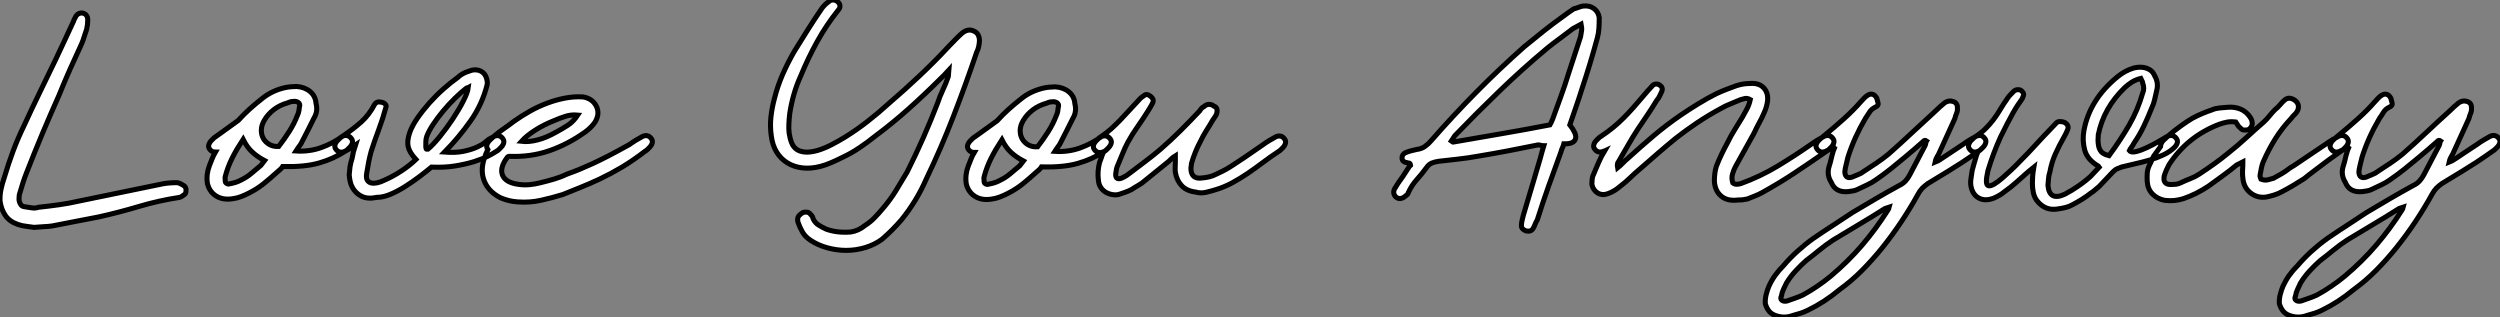
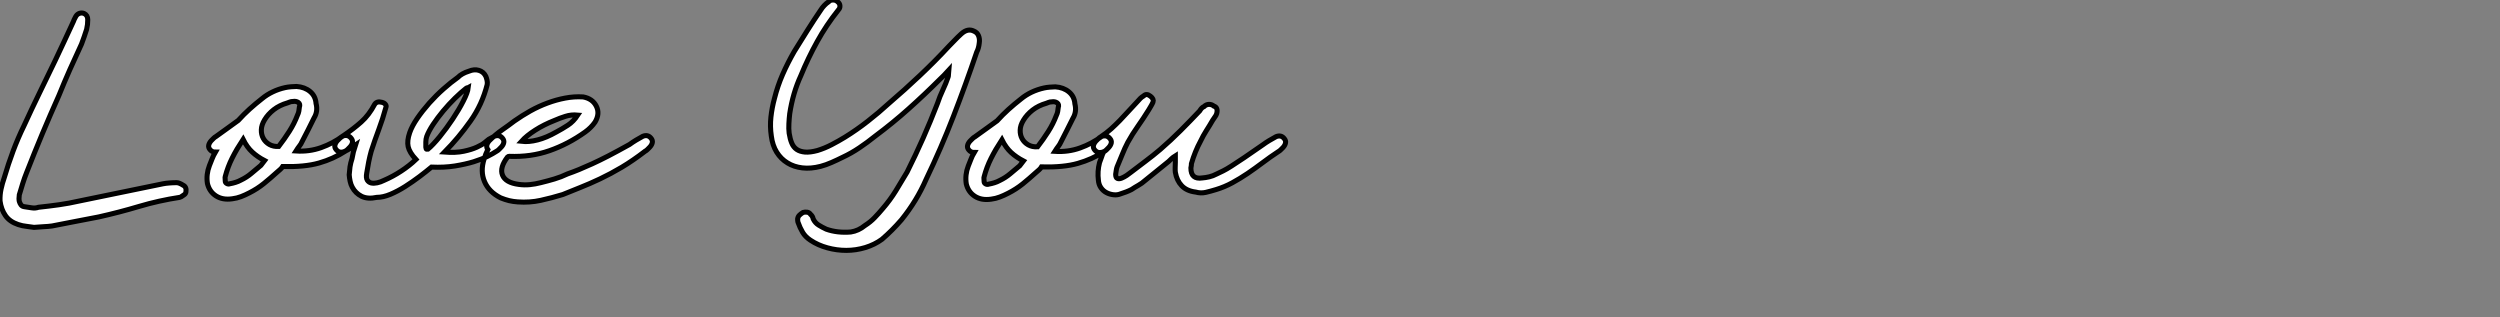
<svg xmlns="http://www.w3.org/2000/svg" viewBox="-1.781 -0.279 494.842 62.761">
  <rect x="-1.781" y="-0.279" width="494.842" height="62.761" fill="#808080" stroke="none" />
-   <path d="M5.99 1.29L5.99 1.29Q5.38 1.18 4.54 1.09Q3.70 1.01 2.86 0.73L2.86 0.73Q1.18 0.17 0.34-1.04Q-0.50-2.24-0.73-3.92L-0.73-3.92Q-0.78-5.15-0.53-6.30Q-0.28-7.45 0.11-8.57L0.11-8.57Q0.90-11.26 1.85-13.80Q2.80-16.35 4.03-18.87L4.03-18.87Q5.49-22.06 7.06-25.28Q8.62-28.50 10.19-31.75L10.19-31.75Q11.14-33.71 12.01-35.62Q12.88-37.52 13.83-39.54L13.83-39.54Q13.89-39.76 14.03-40.01Q14.17-40.26 14.28-40.49L14.28-40.49Q14.56-40.94 15.01-41.08Q15.46-41.22 15.90-41.05L15.90-41.05Q16.63-40.71 16.63-39.82L16.63-39.82Q16.63-39.37 16.58-38.86Q16.52-38.36 16.41-37.91L16.41-37.91Q16.13-37.13 15.93-36.46Q15.74-35.78 15.40-35L15.40-35Q14.22-32.48 13.10-29.96Q11.98-27.44 10.92-24.81L10.92-24.81Q9.24-21.06 7.64-17.25Q6.05-13.44 4.54-9.58L4.54-9.58Q4.09-8.46 3.75-7.36Q3.42-6.27 3.08-5.15L3.08-5.15Q2.97-4.37 3.08-3.86L3.08-3.86Q3.19-3.47 3.42-3.16Q3.64-2.86 4.09-2.80L4.09-2.80Q4.87-2.69 5.54-2.58Q6.22-2.46 6.89-2.69L6.89-2.69Q8.96-2.91 10.95-3.19Q12.94-3.47 14.90-3.92L14.90-3.92Q19.10-4.76 23.21-5.63Q27.33-6.50 31.53-7.34L31.53-7.34Q32.09-7.45 32.79-7.50Q33.49-7.56 34.22-7.56L34.22-7.56Q34.72-7.56 35.50-7.06L35.50-7.06Q36.23-6.72 36.06-5.71L36.06-5.71Q36.01-5.38 35.73-5.18Q35.45-4.98 35.11-4.76L35.11-4.76Q35.06-4.70 35-4.70Q34.94-4.70 34.83-4.65L34.83-4.65Q30.74-4.03 26.80-2.86Q22.85-1.68 18.82-0.78L18.82-0.78Q16.46-0.34 14.20 0.11Q11.93 0.56 9.58 1.01L9.58 1.01Q8.79 1.12 7.98 1.15Q7.17 1.18 5.99 1.29ZM67.59-13.78L67.59-13.78Q65.24-12.26 62.41-11.45Q59.58-10.64 55.22-10.75L55.22-10.75Q55.05-10.47 54.74-10.19Q54.43-9.91 54.04-9.58L54.04-9.58Q52.81-8.46 51.49-7.39Q50.18-6.33 48.61-5.54L48.61-5.54Q47.77-5.10 46.96-4.79Q46.14-4.48 45.25-4.37L45.25-4.37Q43.34-4.09 42.03-4.93Q40.71-5.77 40.32-7.39L40.32-7.39Q40.04-9.18 40.71-10.92L40.71-10.92Q40.99-11.59 41.24-12.26Q41.50-12.94 41.89-13.61L41.89-13.61Q41.22-13.61 40.82-14.11L40.82-14.11Q40.49-14.50 40.57-14.95Q40.66-15.40 41.05-15.85L41.05-15.85Q41.27-16.07 41.52-16.32Q41.78-16.58 42-16.69L42-16.69Q43.12-17.47 44.21-18.28Q45.30-19.10 46.42-19.88L46.42-19.88Q47.49-21.06 48.66-22.12Q49.84-23.18 51.13-24.19L51.13-24.19Q52.08-24.98 53.26-25.54Q54.43-26.10 55.72-26.38L55.72-26.38Q56.22-26.49 56.84-26.54Q57.46-26.60 57.96-26.60L57.96-26.60Q59.58-26.49 60.65-25.59Q61.71-24.70 61.82-23.24L61.82-23.24Q62.22-21.67 61.43-20.38L61.43-20.38Q60.87-19.21 60.26-18.03Q59.64-16.86 59.02-15.62L59.02-15.62Q58.86-15.23 58.55-14.84Q58.24-14.45 57.85-13.83L57.85-13.83Q60.48-13.66 62.83-14.50Q65.18-15.34 67.14-16.80L67.14-16.80Q68.15-17.14 68.77-16.35L68.77-16.35Q69.10-15.96 69.02-15.51Q68.94-15.06 68.54-14.62L68.54-14.62Q68.32-14.39 68.07-14.14Q67.82-13.89 67.59-13.78ZM54.43-14.73L54.43-14.73Q55.55-16.18 56.53-17.72Q57.51-19.26 58.13-20.89L58.13-20.89Q58.35-21.34 58.41-21.70Q58.46-22.06 58.52-22.51L58.52-22.51Q58.74-23.13 58.30-23.44Q57.85-23.74 57.23-23.63L57.23-23.63Q56.90-23.63 56.62-23.52Q56.34-23.41 56.17-23.35L56.17-23.35Q54.60-22.90 53.45-22.01Q52.30-21.11 51.63-19.99L51.63-19.99Q51.02-18.98 50.99-18.03Q50.96-17.08 51.38-16.32Q51.80-15.57 52.58-15.12Q53.37-14.67 54.43-14.73ZM47.38-16.13L47.38-16.13Q46.09-14.17 45.22-12.43Q44.35-10.70 43.85-8.79L43.85-8.79Q43.79-8.62 43.82-8.40Q43.85-8.18 43.85-7.84L43.85-7.84Q43.85-7.56 44.16-7.39Q44.46-7.22 44.74-7.34L44.74-7.34Q45.36-7.45 45.89-7.62Q46.42-7.78 46.93-8.06L46.93-8.06Q48.10-8.62 49.03-9.41Q49.95-10.19 50.90-10.98L50.90-10.98L51.63-11.93Q50.23-12.66 49.20-13.61Q48.16-14.56 47.38-16.13ZM67.42-13.72L67.42-13.72Q66.42-13.33 65.80-14.11L65.80-14.11Q65.46-14.50 65.55-14.95Q65.63-15.40 66.02-15.85L66.02-15.85Q66.25-16.07 66.50-16.32Q66.75-16.58 66.98-16.69L66.98-16.69L67.31-16.91Q69.22-18.20 70.76-19.57Q72.30-20.94 73.42-23.07L73.42-23.07Q73.86-23.74 74.87-23.46L74.87-23.46Q75.32-23.35 75.54-23.07Q75.77-22.79 75.66-22.51L75.66-22.51Q75.04-20.22 74.23-18.06Q73.42-15.90 72.74-13.78L72.74-13.78Q72.46-12.77 72.24-11.68Q72.02-10.58 71.85-9.46L71.85-9.46Q71.68-8.51 71.96-8.06Q72.24-7.62 72.74-7.50Q73.25-7.39 73.92-7.53Q74.59-7.67 75.26-8.01L75.26-8.01Q77.06-8.79 78.68-9.86Q80.30-10.92 81.59-12.15L81.59-12.15Q80.30-13.55 80.05-14.70Q79.80-15.85 80.36-17.47L80.36-17.47Q80.81-18.76 81.84-20.27Q82.88-21.78 84.22-23.30Q85.57-24.81 87.05-26.12Q88.54-27.44 89.88-28.39L89.88-28.39Q90.66-29.18 92.06-29.62L92.06-29.62Q93.13-30.07 94.05-29.79Q94.98-29.51 95.42-28.62L95.42-28.62Q95.54-28.34 95.65-27.89Q95.76-27.44 95.70-26.99L95.70-26.99Q94.70-23.02 92.37-19.74Q90.05-16.46 87.25-13.61L87.25-13.61Q89.49-13.44 91.06-13.78Q92.62-14.11 93.66-14.59Q94.70-15.06 95.26-15.54Q95.82-16.02 95.98-16.13L95.98-16.13L97.10-16.74Q98.11-17.14 98.73-16.35L98.73-16.35Q99.06-15.96 98.98-15.51Q98.90-15.06 98.50-14.62L98.50-14.62Q98.28-14.39 98.03-14.14Q97.78-13.89 97.55-13.78L97.55-13.78Q96.88-13.33 95.76-12.77Q94.64-12.21 93.02-11.70Q91.39-11.20 89.29-10.86Q87.19-10.53 84.67-10.64L84.67-10.64Q83.66-9.80 82.29-8.76Q80.92-7.73 79.46-6.80Q78.01-5.88 76.55-5.26Q75.10-4.65 73.86-4.65L73.86-4.65Q72.02-4.26 70.81-4.87Q69.61-5.49 68.99-6.66L68.99-6.66Q68.71-7.17 68.57-7.81Q68.43-8.46 68.38-9.13L68.38-9.13Q68.43-9.91 68.54-10.70Q68.66-11.48 68.94-12.32L68.94-12.32Q69.16-13.66 69.61-15.01L69.61-15.01Q69.10-14.67 68.57-14.34Q68.04-14 67.42-13.72ZM91.95-26.38L91.95-26.38Q91.84-26.32 91.67-26.32L91.67-26.32Q91.62-26.32 91.56-26.26L91.56-26.26Q90.55-25.48 89.32-24.28Q88.09-23.07 86.97-21.73Q85.85-20.38 84.98-19.07Q84.11-17.75 83.72-16.69L83.72-16.69Q83.55-16.18 83.55-15.62Q83.55-15.06 83.55-14.56L83.55-14.56Q83.55-14.45 83.61-14.28Q83.66-14.11 83.94-14.17L83.94-14.17Q84.95-15.01 86.30-16.66Q87.64-18.31 88.87-20.16Q90.10-22.01 90.97-23.72Q91.84-25.42 91.95-26.38ZM101.08-19.77L101.08-19.77Q102.59-20.83 104.24-21.76Q105.90-22.68 107.63-23.32Q109.37-23.97 111.13-24.30Q112.90-24.64 114.69-24.53L114.69-24.53Q116.54-24.19 117.29-22.71Q118.05-21.22 117.04-19.54L117.04-19.54Q116.26-18.42 115.08-17.58L115.08-17.58Q111.72-15.18 108.02-13.89Q104.33-12.60 100.07-12.77L100.07-12.77Q99.85-12.77 99.74-12.66L99.74-12.66Q98.11-10.53 98.73-9.04Q99.34-7.56 101.92-7.22L101.92-7.22Q103.04-7.06 104.13-7.17Q105.22-7.28 106.29-7.56L106.29-7.56Q107.69-7.90 109.00-8.29Q110.32-8.68 111.61-9.30L111.61-9.30Q112.73-9.69 113.88-10.16Q115.02-10.64 116.45-11.28Q117.88-11.93 119.67-12.85Q121.46-13.78 123.87-15.12L123.87-15.12Q124.49-15.57 125.13-15.96Q125.78-16.35 126.50-16.74L126.50-16.74Q127.51-17.14 128.13-16.35L128.13-16.35Q128.46-15.96 128.38-15.51Q128.30-15.06 127.90-14.62L127.90-14.62Q127.68-14.39 127.43-14.14Q127.18-13.89 126.95-13.78L126.95-13.78Q124.54-11.93 122.33-10.61Q120.12-9.30 118.05-8.32Q115.98-7.34 114.13-6.61Q112.28-5.88 110.66-5.21L110.66-5.21Q108.47-4.54 106.29-4.06Q104.10-3.58 101.75-3.75L101.75-3.75Q100.86-3.81 100.04-4.00Q99.23-4.20 98.39-4.54L98.39-4.54Q96.04-5.71 95.17-7.76Q94.30-9.80 95.09-12.26L95.09-12.26Q95.26-12.77 95.42-13.22Q95.59-13.66 95.82-14.11L95.82-14.11Q95.54-14.50 95.62-14.95Q95.70-15.40 96.10-15.85L96.10-15.85Q97.33-17.08 98.62-17.98Q99.90-18.87 101.08-19.77ZM113.62-20.94L113.62-20.94Q112.34-21.06 111.19-20.69Q110.04-20.33 109.03-19.88L109.03-19.88Q106.90-19.04 105.20-17.95Q103.49-16.86 102.48-15.74L102.48-15.74Q103.94-15.57 105.67-16.02Q107.41-16.46 109.37-17.58L109.37-17.58Q110.54-18.20 111.66-18.93Q112.78-19.66 113.62-20.94Z" fill="white" stroke="black" transform="translate(0 0) scale(1 1) translate(-1.043 43.437)" />
+   <path d="M5.99 1.29L5.99 1.29Q5.38 1.18 4.54 1.09Q3.70 1.01 2.86 0.73L2.86 0.73Q1.18 0.17 0.34-1.04Q-0.50-2.24-0.73-3.92L-0.73-3.92Q-0.78-5.15-0.53-6.30Q-0.28-7.45 0.11-8.57L0.11-8.57Q0.90-11.26 1.85-13.80Q2.80-16.35 4.03-18.87L4.03-18.87Q5.49-22.06 7.06-25.28Q8.62-28.50 10.19-31.75L10.19-31.75Q11.14-33.71 12.01-35.62Q12.88-37.52 13.83-39.54L13.83-39.54Q13.89-39.76 14.03-40.01Q14.17-40.26 14.28-40.49L14.28-40.49Q14.56-40.94 15.01-41.08Q15.46-41.22 15.90-41.05L15.90-41.05Q16.63-40.71 16.63-39.82L16.63-39.82Q16.63-39.37 16.58-38.86Q16.52-38.36 16.41-37.91L16.41-37.91Q16.13-37.13 15.93-36.46L15.40-35Q14.22-32.48 13.10-29.96Q11.98-27.44 10.92-24.81L10.92-24.81Q9.24-21.06 7.64-17.25Q6.05-13.44 4.54-9.58L4.54-9.58Q4.09-8.46 3.75-7.36Q3.42-6.27 3.08-5.15L3.08-5.15Q2.97-4.37 3.08-3.86L3.08-3.86Q3.19-3.47 3.42-3.16Q3.64-2.86 4.09-2.80L4.09-2.80Q4.87-2.69 5.54-2.58Q6.22-2.46 6.89-2.69L6.89-2.69Q8.96-2.91 10.95-3.19Q12.94-3.47 14.90-3.92L14.90-3.92Q19.10-4.76 23.21-5.63Q27.33-6.50 31.53-7.34L31.53-7.34Q32.09-7.45 32.79-7.50Q33.49-7.56 34.22-7.56L34.22-7.56Q34.72-7.56 35.50-7.06L35.50-7.06Q36.23-6.72 36.06-5.71L36.06-5.71Q36.01-5.38 35.73-5.18Q35.45-4.98 35.11-4.76L35.11-4.76Q35.06-4.70 35-4.70Q34.94-4.70 34.83-4.65L34.83-4.65Q30.74-4.03 26.80-2.86Q22.85-1.68 18.82-0.78L18.82-0.78Q16.46-0.34 14.20 0.11Q11.93 0.56 9.58 1.01L9.58 1.01Q8.79 1.12 7.98 1.15Q7.17 1.18 5.99 1.29ZM67.59-13.78L67.59-13.78Q65.24-12.26 62.41-11.45Q59.58-10.64 55.22-10.75L55.22-10.75Q55.05-10.47 54.74-10.19Q54.43-9.91 54.04-9.58L54.04-9.58Q52.81-8.46 51.49-7.39Q50.18-6.33 48.61-5.54L48.61-5.54Q47.77-5.10 46.96-4.79Q46.14-4.48 45.25-4.37L45.25-4.37Q43.34-4.09 42.03-4.93Q40.71-5.77 40.32-7.39L40.32-7.39Q40.04-9.18 40.71-10.92L40.71-10.92Q40.99-11.59 41.24-12.26Q41.50-12.94 41.89-13.61L41.89-13.61Q41.22-13.61 40.82-14.11L40.82-14.11Q40.49-14.50 40.57-14.95Q40.66-15.40 41.05-15.85L41.05-15.85Q41.27-16.07 41.52-16.32Q41.78-16.58 42-16.69L42-16.69Q43.12-17.47 44.21-18.28Q45.30-19.10 46.42-19.88L46.42-19.88Q47.49-21.06 48.66-22.12Q49.84-23.18 51.13-24.19L51.13-24.19Q52.08-24.98 53.26-25.54Q54.43-26.10 55.72-26.38L55.72-26.38Q56.22-26.49 56.84-26.54Q57.46-26.60 57.96-26.60L57.96-26.60Q59.58-26.49 60.65-25.59Q61.71-24.70 61.82-23.24L61.82-23.24Q62.22-21.67 61.43-20.38L61.43-20.38Q60.87-19.21 60.26-18.03Q59.64-16.86 59.02-15.62L59.02-15.62Q58.86-15.23 58.55-14.84Q58.24-14.45 57.85-13.83L57.85-13.83Q60.48-13.66 62.83-14.50Q65.18-15.34 67.14-16.80L67.14-16.80Q68.15-17.14 68.77-16.35L68.77-16.35Q69.10-15.96 69.02-15.51Q68.94-15.06 68.54-14.62L68.54-14.62Q68.32-14.39 68.07-14.14Q67.82-13.89 67.59-13.78ZM54.43-14.73L54.43-14.73Q55.55-16.18 56.53-17.72Q57.51-19.26 58.13-20.89L58.13-20.89Q58.35-21.34 58.41-21.70Q58.46-22.06 58.52-22.51L58.52-22.51Q58.74-23.13 58.30-23.44Q57.85-23.74 57.23-23.63L57.23-23.63Q56.90-23.63 56.62-23.52Q56.34-23.41 56.17-23.35L56.17-23.35Q54.60-22.90 53.45-22.01Q52.30-21.11 51.63-19.99L51.63-19.99Q51.02-18.98 50.99-18.03Q50.96-17.08 51.38-16.32Q51.80-15.57 52.58-15.12Q53.37-14.67 54.43-14.73ZM47.38-16.13L47.38-16.13Q46.09-14.17 45.22-12.43Q44.35-10.70 43.85-8.79L43.85-8.79Q43.79-8.62 43.82-8.40Q43.85-8.18 43.85-7.84L43.85-7.84Q43.85-7.56 44.16-7.39Q44.46-7.22 44.74-7.34L44.74-7.34Q45.36-7.45 45.89-7.62Q46.42-7.78 46.93-8.06L46.93-8.06Q48.10-8.62 49.03-9.41Q49.95-10.19 50.90-10.98L50.90-10.98L51.63-11.93Q50.23-12.66 49.20-13.61Q48.16-14.56 47.38-16.13ZM67.42-13.72L67.42-13.72Q66.42-13.33 65.80-14.11L65.80-14.11Q65.46-14.50 65.55-14.95Q65.63-15.40 66.02-15.85L66.02-15.85Q66.25-16.07 66.50-16.32Q66.75-16.58 66.98-16.69L66.98-16.69L67.31-16.91Q69.22-18.20 70.76-19.57Q72.30-20.94 73.42-23.07L73.42-23.07Q73.86-23.74 74.87-23.46L74.87-23.46Q75.32-23.35 75.54-23.07Q75.77-22.79 75.66-22.51L75.66-22.51Q75.04-20.22 74.23-18.06Q73.42-15.90 72.74-13.78L72.74-13.78Q72.46-12.77 72.24-11.68Q72.02-10.58 71.85-9.46L71.85-9.46Q71.68-8.51 71.96-8.06Q72.24-7.62 72.74-7.50Q73.25-7.39 73.92-7.53Q74.59-7.67 75.26-8.01L75.26-8.01Q77.06-8.79 78.68-9.86Q80.30-10.92 81.59-12.15L81.59-12.15Q80.30-13.55 80.05-14.70Q79.80-15.85 80.36-17.47L80.36-17.47Q80.81-18.76 81.84-20.27Q82.88-21.78 84.22-23.30Q85.57-24.81 87.05-26.12Q88.54-27.44 89.88-28.39L89.88-28.39Q90.66-29.18 92.06-29.62L92.06-29.62Q93.13-30.07 94.05-29.79Q94.98-29.51 95.42-28.62L95.42-28.62Q95.54-28.34 95.65-27.89Q95.76-27.44 95.70-26.99L95.70-26.99Q94.70-23.02 92.37-19.74Q90.05-16.46 87.25-13.61L87.25-13.61Q89.49-13.44 91.06-13.78Q92.62-14.11 93.66-14.59Q94.70-15.06 95.26-15.54Q95.82-16.02 95.98-16.13L95.98-16.13L97.10-16.74Q98.11-17.14 98.73-16.35L98.73-16.35Q99.06-15.96 98.98-15.51Q98.90-15.06 98.50-14.62L98.50-14.62Q98.28-14.39 98.03-14.14Q97.78-13.89 97.55-13.78L97.55-13.78Q96.88-13.33 95.76-12.77Q94.64-12.21 93.02-11.70Q91.39-11.20 89.29-10.86Q87.19-10.53 84.67-10.64L84.67-10.64Q83.66-9.80 82.29-8.76Q80.92-7.73 79.46-6.80Q78.01-5.88 76.55-5.26Q75.10-4.65 73.86-4.65L73.86-4.65Q72.02-4.26 70.81-4.87Q69.61-5.49 68.99-6.66L68.99-6.66Q68.71-7.17 68.57-7.81Q68.43-8.46 68.38-9.13L68.38-9.13Q68.43-9.91 68.54-10.70Q68.66-11.48 68.94-12.32L68.94-12.32Q69.16-13.66 69.61-15.01L69.61-15.01Q69.10-14.67 68.57-14.34Q68.04-14 67.42-13.72ZM91.95-26.38L91.95-26.38Q91.84-26.32 91.67-26.32L91.67-26.32Q91.62-26.32 91.56-26.26L91.56-26.26Q90.55-25.48 89.32-24.28Q88.09-23.07 86.97-21.73Q85.85-20.38 84.98-19.07Q84.11-17.75 83.72-16.69L83.72-16.69Q83.55-16.18 83.55-15.62Q83.55-15.06 83.55-14.56L83.55-14.56Q83.55-14.45 83.61-14.28Q83.66-14.11 83.94-14.17L83.94-14.17Q84.95-15.01 86.30-16.66Q87.64-18.31 88.87-20.16Q90.10-22.01 90.97-23.72Q91.84-25.42 91.95-26.38ZM101.08-19.77L101.08-19.77Q102.59-20.83 104.24-21.76Q105.90-22.68 107.63-23.32Q109.37-23.97 111.13-24.30Q112.90-24.64 114.69-24.53L114.69-24.53Q116.54-24.19 117.29-22.71Q118.05-21.22 117.04-19.54L117.04-19.54Q116.26-18.42 115.08-17.58L115.08-17.58Q111.72-15.18 108.02-13.89Q104.33-12.60 100.07-12.77L100.07-12.77Q99.85-12.77 99.74-12.66L99.74-12.66Q98.11-10.53 98.73-9.04Q99.34-7.56 101.92-7.22L101.92-7.22Q103.04-7.06 104.13-7.17Q105.22-7.28 106.29-7.56L106.29-7.56Q107.69-7.90 109.00-8.29Q110.32-8.68 111.61-9.30L111.61-9.30Q112.73-9.69 113.88-10.16Q115.02-10.64 116.45-11.28Q117.88-11.93 119.67-12.85Q121.46-13.78 123.87-15.12L123.87-15.12Q124.49-15.57 125.13-15.96Q125.78-16.35 126.50-16.74L126.50-16.74Q127.51-17.14 128.13-16.35L128.13-16.35Q128.46-15.96 128.38-15.51Q128.30-15.06 127.90-14.62L127.90-14.62Q127.68-14.39 127.43-14.14Q127.18-13.89 126.95-13.78L126.95-13.78Q124.54-11.93 122.33-10.61Q120.12-9.30 118.05-8.32Q115.98-7.34 114.13-6.61Q112.28-5.88 110.66-5.21L110.66-5.21Q108.47-4.54 106.29-4.06Q104.10-3.58 101.75-3.75L101.75-3.75Q100.86-3.81 100.04-4.00Q99.23-4.20 98.39-4.54L98.39-4.54Q96.04-5.71 95.17-7.76Q94.30-9.80 95.09-12.26L95.09-12.26Q95.26-12.77 95.42-13.22Q95.59-13.66 95.82-14.11L95.82-14.11Q95.54-14.50 95.62-14.95Q95.70-15.40 96.10-15.85L96.10-15.85Q97.33-17.08 98.62-17.98Q99.90-18.87 101.08-19.77ZM113.62-20.94L113.62-20.94Q112.34-21.06 111.19-20.69Q110.04-20.33 109.03-19.88L109.03-19.88Q106.90-19.04 105.20-17.95Q103.49-16.86 102.48-15.74L102.48-15.74Q103.94-15.57 105.67-16.02Q107.41-16.46 109.37-17.58L109.37-17.58Q110.54-18.20 111.66-18.93Q112.78-19.66 113.62-20.94Z" fill="white" stroke="black" transform="translate(0 0) scale(1 1) translate(-1.043 43.437)" />
  <path d="M36.74-29.90L36.74-29.90Q36.18-29.29 35.78-28.87Q35.39-28.45 35-28.11L35-28.11Q31.98-25.09 28.81-22.26Q25.65-19.43 22.12-16.80L22.12-16.80Q20.66-15.62 19.04-14.53Q17.42-13.44 15.74-12.66L15.74-12.66Q14.62-12.10 13.52-11.62Q12.43-11.14 11.37-10.86L11.37-10.86Q9.41-10.36 7.76-10.56Q6.10-10.75 4.82-11.54Q3.53-12.32 2.69-13.66Q1.85-15.01 1.62-16.86L1.62-16.86Q1.34-18.76 1.54-20.61Q1.74-22.46 2.24-24.30L2.24-24.30Q2.86-26.77 3.86-29.06Q4.87-31.36 6.16-33.60L6.16-33.60Q7.45-35.67 8.76-37.77Q10.08-39.87 11.42-41.83L11.42-41.83Q11.70-42.28 12.10-42.70Q12.49-43.12 12.99-43.46L12.99-43.46Q13.27-43.79 13.83-43.79Q14.39-43.79 14.73-43.46L14.73-43.46Q15.18-43.12 15.20-42.64Q15.23-42.17 14.90-41.83L14.90-41.83Q12.49-38.81 10.70-35.56Q8.90-32.31 7.45-28.78L7.45-28.78Q5.88-25.37 5.26-21.28L5.26-21.28Q5.15-20.33 5.10-19.32Q5.04-18.31 5.15-17.42L5.15-17.42Q5.32-16.30 5.66-15.48Q5.99-14.67 6.64-14.22Q7.28-13.78 8.29-13.69Q9.30-13.61 10.75-14L10.75-14Q12.21-14.45 13.55-15.15Q14.90-15.85 16.18-16.63L16.18-16.63Q18.54-18.09 20.72-19.80Q22.90-21.50 24.86-23.30L24.86-23.30Q28.06-26.04 31.05-28.87Q34.05-31.70 36.79-34.66L36.79-34.66Q37.46-35.34 38.00-35.90Q38.53-36.46 39.20-37.07L39.20-37.07Q40.49-38.25 41.72-37.63L41.72-37.63Q42.39-37.35 42.64-36.71Q42.90-36.06 42.78-35.28L42.78-35.28Q42.67-34.22 42.28-33.49L42.28-33.49Q40.10-27.05 37.66-20.75Q35.22-14.45 32.26-8.29L32.26-8.29Q30.41-4.03 27.38-0.28L27.38-0.28Q25.54 1.85 23.52 3.58L23.52 3.58Q22.06 4.65 20.22 5.21Q18.37 5.77 16.46 5.77Q14.56 5.77 12.71 5.26Q10.86 4.76 9.35 3.75L9.35 3.75Q8.34 3.08 7.81 2.18Q7.28 1.29 6.89 0.17L6.89 0.17Q6.83-0.06 6.83-0.45L6.83-0.45Q6.89-0.90 7.17-1.18Q7.45-1.46 7.90-1.74L7.90-1.74Q8.29-1.85 8.71-1.79Q9.13-1.74 9.41-1.34L9.41-1.34Q9.80-1.01 9.91-0.45L9.91-0.45Q10.30 0.34 10.98 0.76Q11.65 1.18 12.49 1.57L12.49 1.57Q14.67 2.35 17.36 2.13L17.36 2.13Q18.87 1.90 20.16 0.84L20.16 0.84Q21.22 0.17 22.06-0.70Q22.90-1.57 23.69-2.52L23.69-2.52Q25.14-4.20 26.26-6.02Q27.38-7.84 28.50-9.74L28.50-9.74Q30.18-13.10 31.67-16.46Q33.15-19.82 34.50-23.30L34.50-23.30Q34.94-24.64 35.56-25.96Q36.18-27.27 36.62-28.56L36.62-28.56Q36.68-28.73 36.68-29.01Q36.68-29.29 36.74-29.90ZM67.48-13.78L67.48-13.78Q65.13-12.26 62.30-11.45Q59.47-10.64 55.10-10.75L55.10-10.75Q54.94-10.47 54.63-10.19Q54.32-9.91 53.93-9.58L53.93-9.58Q52.70-8.46 51.38-7.39Q50.06-6.33 48.50-5.54L48.50-5.54Q47.66-5.10 46.84-4.79Q46.03-4.48 45.14-4.37L45.14-4.37Q43.23-4.09 41.92-4.93Q40.60-5.77 40.21-7.39L40.21-7.39Q39.93-9.18 40.60-10.92L40.60-10.92Q40.88-11.59 41.13-12.26Q41.38-12.94 41.78-13.61L41.78-13.61Q41.10-13.61 40.71-14.11L40.71-14.11Q40.38-14.50 40.46-14.95Q40.54-15.40 40.94-15.85L40.94-15.85Q41.16-16.07 41.41-16.32Q41.66-16.58 41.89-16.69L41.89-16.69Q43.01-17.47 44.10-18.28Q45.19-19.10 46.31-19.88L46.31-19.88Q47.38-21.06 48.55-22.12Q49.73-23.18 51.02-24.19L51.02-24.19Q51.97-24.98 53.14-25.54Q54.32-26.10 55.61-26.38L55.61-26.38Q56.11-26.49 56.73-26.54Q57.34-26.60 57.85-26.60L57.85-26.60Q59.47-26.49 60.54-25.59Q61.60-24.70 61.71-23.24L61.71-23.24Q62.10-21.67 61.32-20.38L61.32-20.38Q60.76-19.21 60.14-18.03Q59.53-16.86 58.91-15.62L58.91-15.62Q58.74-15.23 58.44-14.84Q58.13-14.45 57.74-13.83L57.74-13.83Q60.37-13.66 62.72-14.50Q65.07-15.34 67.03-16.80L67.03-16.80Q68.04-17.14 68.66-16.35L68.66-16.35Q68.99-15.96 68.91-15.51Q68.82-15.06 68.43-14.62L68.43-14.62Q68.21-14.39 67.96-14.14Q67.70-13.89 67.48-13.78ZM54.32-14.73L54.32-14.73Q55.44-16.18 56.42-17.72Q57.40-19.26 58.02-20.89L58.02-20.89Q58.24-21.34 58.30-21.70Q58.35-22.06 58.41-22.51L58.41-22.51Q58.63-23.13 58.18-23.44Q57.74-23.74 57.12-23.63L57.12-23.63Q56.78-23.63 56.50-23.52Q56.22-23.41 56.06-23.35L56.06-23.35Q54.49-22.90 53.34-22.01Q52.19-21.11 51.52-19.99L51.52-19.99Q50.90-18.98 50.88-18.03Q50.85-17.08 51.27-16.32Q51.69-15.57 52.47-15.12Q53.26-14.67 54.32-14.73ZM47.26-16.13L47.26-16.13Q45.98-14.17 45.11-12.43Q44.24-10.70 43.74-8.79L43.74-8.79Q43.68-8.62 43.71-8.40Q43.74-8.18 43.74-7.84L43.74-7.84Q43.74-7.56 44.04-7.39Q44.35-7.22 44.63-7.34L44.63-7.34Q45.25-7.45 45.78-7.62Q46.31-7.78 46.82-8.06L46.82-8.06Q47.99-8.62 48.92-9.41Q49.84-10.19 50.79-10.98L50.79-10.98L51.52-11.93Q50.12-12.66 49.08-13.61Q48.05-14.56 47.26-16.13ZM98.90-15.12L98.90-15.12Q99.51-15.57 100.16-15.96Q100.80-16.35 101.53-16.74L101.53-16.74Q102.54-17.14 103.15-16.35L103.15-16.35Q103.49-15.96 103.40-15.51Q103.32-15.06 102.93-14.62L102.93-14.62Q102.70-14.39 102.45-14.14Q102.20-13.89 101.98-13.78L101.98-13.78Q100.35-12.71 98.87-11.59Q97.38-10.47 95.90-9.46Q94.42-8.46 92.88-7.62Q91.34-6.78 89.66-6.27L89.66-6.27Q88.59-5.94 87.61-5.71Q86.63-5.49 85.62-5.77L85.62-5.77Q83.83-5.99 82.85-7.03Q81.87-8.06 81.59-9.69L81.59-9.69Q81.54-10.14 81.56-10.64Q81.59-11.14 81.59-11.65L81.59-11.65L81.59-12.94Q81.14-12.66 80.84-12.38Q80.53-12.10 80.25-11.82L80.25-11.82L75.60-8.06Q74.98-7.50 74.28-7.11Q73.58-6.72 72.91-6.27L72.91-6.27Q72.35-5.99 71.85-5.80Q71.34-5.60 70.78-5.43L70.78-5.43Q70.11-5.15 69.36-5.24Q68.60-5.32 67.96-5.66Q67.31-5.99 66.86-6.64Q66.42-7.28 66.36-8.12L66.36-8.12Q66.14-9.86 66.58-11.59L66.58-11.59Q66.81-12.15 66.98-12.68Q67.14-13.22 67.42-13.78L67.42-13.78Q67.37-13.78 67.34-13.75Q67.31-13.72 67.26-13.72L67.26-13.72Q66.25-13.33 65.63-14.11L65.63-14.11Q65.30-14.50 65.38-14.95Q65.46-15.40 65.86-15.85L65.86-15.85Q66.08-16.07 66.33-16.32Q66.58-16.58 66.81-16.69L66.81-16.69Q67.98-17.47 68.88-18.28Q69.78-19.10 70.62-19.96Q71.46-20.83 72.30-21.76Q73.14-22.68 74.09-23.69L74.09-23.69Q74.37-24.02 74.65-24.30Q74.93-24.58 75.32-24.81L75.32-24.81Q75.88-25.37 76.66-24.75L76.66-24.75Q77.39-24.19 77.17-23.58L77.17-23.58Q77-23.18 76.78-22.82Q76.55-22.46 76.33-22.06L76.33-22.06Q75.26-20.33 74.17-18.79Q73.08-17.25 72.18-15.62L72.18-15.62Q71.57-14.45 71.09-13.24Q70.62-12.04 70.06-10.75L70.06-10.75Q69.94-10.42 69.89-10.05Q69.83-9.69 69.78-9.30L69.78-9.30Q69.78-8.57 70.14-8.46Q70.50-8.34 70.98-8.54Q71.46-8.74 71.96-9.07Q72.46-9.41 72.80-9.69L72.80-9.69Q74.26-10.81 75.71-11.90Q77.17-12.99 78.62-14.22L78.62-14.22Q80.70-16.02 82.63-17.95Q84.56-19.88 86.41-21.84L86.41-21.84Q86.80-22.51 87.25-22.68L87.25-22.68Q87.70-23.13 88.26-23.13Q88.82-23.13 89.21-22.79L89.21-22.79Q90.10-22.51 89.77-21.28L89.77-21.28Q89.66-20.94 89.40-20.61Q89.15-20.27 88.98-19.99L88.98-19.99Q88.37-18.93 87.72-17.92Q87.08-16.91 86.58-15.85L86.58-15.85Q85.46-13.78 84.78-11.42L84.78-11.42Q84.78-11.09 84.67-10.53L84.67-10.53Q84.67-8.23 86.91-8.57L86.91-8.57Q87.58-8.62 88.31-8.79Q89.04-8.96 89.77-9.35L89.77-9.35Q90.38-9.63 91.06-9.97Q91.73-10.30 92.74-10.95Q93.74-11.59 95.20-12.57Q96.66-13.55 98.90-15.12Z" fill="white" stroke="black" transform="translate(149.731 0) scale(1 1) translate(-0.46 43.511)" />
-   <path d="M34.78-18.98L34.78-18.98Q35.39-18.20 35.73-17.47L35.73-17.47Q36.18-16.52 35.76-15.90Q35.34-15.29 34.16-15.23L34.16-15.23L33.60-15.23Q33.49-14.78 33.32-14.45Q33.15-14.11 33.04-13.66L33.04-13.66Q31.81-10.30 30.60-6.92Q29.40-3.53 28.34-0.17L28.34-0.17Q28.06 0.28 27.92 0.67Q27.78 1.06 27.55 1.46L27.55 1.46Q27.16 2.24 26.10 2.02L26.10 2.02Q25.14 1.62 25.20 0.95L25.20 0.95Q25.20 0.45 25.34-0.11Q25.48-0.67 25.59-1.12L25.59-1.12Q26.43-3.92 27.27-6.75Q28.11-9.58 28.95-12.43L28.95-12.43Q29.12-12.99 29.26-13.58Q29.40-14.17 29.62-14.84L29.62-14.84Q29.29-14.84 29.04-14.92Q28.78-15.01 28.50-15.01L28.50-15.01Q25.48-14.39 22.54-13.83Q19.60-13.27 16.58-12.77L16.58-12.77Q14.73-12.43 12.77-12.21Q10.81-11.98 8.79-11.76L8.79-11.76Q8.01-11.65 7.42-11.40Q6.83-11.14 6.38-10.47L6.38-10.47Q5.43-9.18 4.45-8.09Q3.47-7 2.80-5.54L2.80-5.54Q2.74-5.21 2.35-4.98L2.35-4.98Q1.90-4.54 1.40-4.42Q0.90-4.31 0.50-4.59L0.50-4.59Q0.06-4.87-0.06-5.43Q-0.17-5.99 0.28-6.61L0.28-6.61Q0.73-7.39 1.23-8.06Q1.74-8.74 2.18-9.46L2.18-9.46Q2.46-9.86 2.72-10.28Q2.97-10.70 3.25-10.98L3.25-10.98Q3.19-11.42 2.94-11.42Q2.69-11.42 2.58-11.48L2.58-11.48Q2.13-11.54 1.85-11.76Q1.57-11.98 1.57-12.43L1.57-12.43Q1.57-13.10 2.18-13.44L2.18-13.44Q2.69-13.66 3.30-13.83Q3.92-14 4.48-14.11L4.48-14.11Q5.43-14.22 6.13-14.73Q6.83-15.23 7.34-15.85L7.34-15.85Q11.70-20.83 16.27-25.45Q20.83-30.07 25.76-34.44L25.76-34.44Q27.72-36.06 29.60-37.55Q31.47-39.03 33.43-40.43L33.43-40.43Q33.94-40.82 34.47-41.19Q35-41.55 35.56-41.94L35.56-41.94Q36.06-42.06 36.54-42.25Q37.02-42.45 37.46-42.50L37.46-42.50Q38.75-42.62 39.59-41.97Q40.43-41.33 40.60-40.21L40.60-40.21Q40.60-39.09 40.54-38.11Q40.49-37.13 40.21-36.12L40.21-36.12Q38.81-30.97 37.18-26.10L37.18-26.10Q36.62-24.30 36.01-22.54Q35.39-20.78 34.78-18.98ZM37.02-38.92L37.02-38.92Q36.06-38.42 35.39-38.02L35.39-38.02Q34.10-37.02 32.79-36.06Q31.47-35.11 30.18-34.05L30.18-34.05Q25.37-30.02 20.89-25.70Q16.41-21.39 12.04-16.86L12.04-16.86Q11.87-16.58 11.68-16.32Q11.48-16.07 11.31-15.79L11.31-15.79Q11.70-15.51 11.70-15.57L11.70-15.57Q16.46-16.41 21.22-17.22Q25.98-18.03 30.86-18.98L30.86-18.98Q30.97-19.15 31.11-19.49Q31.25-19.82 31.42-20.22L31.42-20.22Q32.20-22.40 33.01-24.61Q33.82-26.82 34.50-29.06L34.50-29.06Q35.11-30.91 35.70-32.73Q36.29-34.55 36.90-36.40L36.90-36.40Q37.02-37.02 37.10-37.58Q37.18-38.14 37.02-38.92ZM82.54-15.12L82.54-15.12Q83.16-15.57 83.80-15.96Q84.45-16.35 85.18-16.74L85.18-16.74Q86.18-17.14 86.80-16.35L86.80-16.35Q87.14-15.96 87.05-15.51Q86.97-15.06 86.58-14.62L86.58-14.62Q86.35-14.39 86.10-14.14Q85.85-13.89 85.62-13.78L85.62-13.78Q82.32-11.48 79.32-9.49Q76.33-7.50 72.80-5.54L72.80-5.54Q72.07-5.15 71.34-4.87Q70.62-4.59 69.94-4.31L69.94-4.31Q69.44-4.20 68.94-4.14Q68.43-4.09 67.93-4.09L67.93-4.09Q65.91-3.86 64.71-4.90Q63.50-5.94 63.39-7.84L63.39-7.84Q63.39-8.57 63.48-9.32Q63.56-10.08 63.78-10.75L63.78-10.75Q64.23-11.93 64.79-13.10Q65.35-14.28 65.97-15.40L65.97-15.40Q66.64-16.80 67.40-18.00Q68.15-19.21 68.94-20.50L68.94-20.50Q69.38-21.28 69.83-22.12Q70.28-22.96 70.50-23.97L70.50-23.97Q69.89-24.30 69.44-24.19Q68.99-24.08 68.60-23.97L68.60-23.97Q67.59-23.52 66.58-23.13Q65.58-22.74 64.62-22.18L64.62-22.18Q62.22-20.89 60.00-19.40Q57.79-17.92 55.72-16.30L55.72-16.30Q53.87-14.78 52.16-13.30Q50.46-11.82 48.72-10.30L48.72-10.30Q47.66-9.41 46.70-8.48Q45.75-7.56 44.63-6.72L44.63-6.72Q43.68-5.88 42.39-5.38L42.39-5.38Q41.22-4.93 40.29-5.49Q39.37-6.05 39.14-7.22L39.14-7.22Q39.14-7.67 39.20-8.23Q39.26-8.79 39.48-9.18L39.48-9.18Q39.98-10.42 40.49-11.56Q40.99-12.71 41.66-13.83L41.66-13.83Q41.55-13.78 41.50-13.78Q41.44-13.78 41.38-13.72L41.38-13.72Q40.38-13.33 39.76-14.11L39.76-14.11Q39.42-14.50 39.51-14.95Q39.59-15.40 39.98-15.85L39.98-15.85Q40.21-16.07 40.46-16.32Q40.71-16.58 40.94-16.69L40.94-16.69Q42.28-17.58 43.37-18.48Q44.46-19.38 45.44-20.36Q46.42-21.34 47.38-22.43Q48.33-23.52 49.34-24.70L49.34-24.70Q49.78-25.20 50.18-25.68Q50.57-26.15 51.02-26.60L51.02-26.60Q51.30-26.99 51.74-27.05Q52.19-27.10 52.53-26.88L52.53-26.88Q53.31-26.38 52.98-25.59L52.98-25.59Q52.75-25.14 52.56-24.70Q52.36-24.25 51.97-23.80L51.97-23.80Q51.13-22.40 50.18-21Q49.22-19.60 48.33-18.26L48.33-18.26Q47.26-16.63 46.34-15.01Q45.42-13.38 44.46-11.76L44.46-11.76Q44.07-11.37 44.24-10.47L44.24-10.47Q44.80-10.92 45.28-11.42Q45.75-11.93 46.31-12.38L46.31-12.38Q48.83-14.67 51.38-16.83Q53.93-18.98 56.78-20.94L56.78-20.94Q58.52-22.12 60.26-23.18Q61.99-24.25 63.78-25.14L63.78-25.14Q64.74-25.59 65.69-25.96Q66.64-26.32 67.70-26.71L67.70-26.71Q69.05-27.16 70.34-27.16L70.34-27.16Q72.18-27.33 73.14-26.32Q74.09-25.31 73.92-23.69L73.92-23.69Q73.75-22.46 73.25-21.39L73.25-21.39Q72.80-20.33 72.27-19.38Q71.74-18.42 71.23-17.30L71.23-17.30L67.59-10.75Q67.20-10.02 66.98-9.24Q66.75-8.46 67.03-7.50L67.03-7.50Q67.37-7.22 67.79-7.22Q68.21-7.22 68.60-7.34L68.60-7.34Q72.46-8.74 75.85-10.78Q79.24-12.82 82.54-15.12ZM112.62-15.12L112.62-15.12Q113.23-15.57 113.88-15.96Q114.52-16.35 115.25-16.74L115.25-16.74Q116.26-17.14 116.87-16.35L116.87-16.35Q117.21-15.96 117.12-15.51Q117.04-15.06 116.65-14.62L116.65-14.62Q116.42-14.39 116.17-14.14Q115.92-13.89 115.70-13.78L115.70-13.78Q115.02-13.33 114.32-12.82Q113.62-12.32 112.50-11.59Q111.38-10.86 109.76-9.86Q108.14-8.85 105.62-7.34L105.62-7.34Q105-6.89 104.55-6.44Q104.10-5.99 103.71-5.26L103.71-5.26Q102.20-2.52 100.41 0.17Q98.62 2.86 96.60 5.38L96.60 5.38Q94.70 7.73 92.65 9.80Q90.61 11.87 88.14 13.66L88.14 13.66Q85.18 16.13 81.93 17.70L81.93 17.70Q81.14 18.09 80.44 18.31Q79.74 18.54 78.90 18.76L78.90 18.76Q77.39 19.32 75.82 18.87L75.82 18.87Q74.82 18.59 74.28 17.98Q73.75 17.36 73.47 16.41L73.47 16.41Q73.42 15.51 73.64 14.62Q73.86 13.72 74.20 12.94L74.20 12.94Q74.70 11.82 75.43 10.81Q76.16 9.80 77.11 8.85L77.11 8.85Q78.34 7.39 79.83 6.05Q81.31 4.70 82.94 3.53L82.94 3.53Q84.90 2.18 86.86 0.92Q88.82-0.34 90.72-1.62L90.72-1.62Q93.07-3.02 95.37-4.37Q97.66-5.71 100.02-7L100.02-7Q100.74-7.34 101.25-7.90Q101.75-8.46 102.09-9.13L102.09-9.13L105.11-14.90Q105.22-15.18 105.25-15.40Q105.28-15.62 105.39-15.79L105.39-15.79Q105-16.07 104.72-15.68L104.72-15.68Q103.82-14.90 102.96-14.14Q102.09-13.38 101.14-12.60L101.14-12.60Q99.79-11.48 98.34-10.30Q96.88-9.13 95.31-8.06L95.31-8.06Q94.53-7.50 93.60-7.08Q92.68-6.66 91.78-6.22L91.78-6.22Q91.34-5.99 90.86-5.91Q90.38-5.82 89.94-5.77L89.94-5.77Q87.36-5.49 86.52-7.62L86.52-7.62Q85.62-9.02 86.07-10.64L86.07-10.64Q86.41-11.70 86.63-12.74Q86.86-13.78 87.30-14.73L87.30-14.73Q87.30-14.78 87.36-14.84L87.36-14.84Q86.35-14.17 85.40-13.72L85.40-13.72Q84.39-13.33 83.78-14.11L83.78-14.11Q83.44-14.50 83.52-14.95Q83.61-15.40 84-15.85L84-15.85Q84.22-16.07 84.48-16.30Q84.73-16.52 84.95-16.69L84.95-16.69Q87.14-18.48 89.04-20.19Q90.94-21.90 92.40-23.58L92.40-23.58Q92.74-23.97 93.13-24.36Q93.52-24.75 93.94-24.95Q94.36-25.14 94.78-25.00Q95.20-24.86 95.54-24.25L95.54-24.25Q95.65-23.80 95.79-23.30Q95.93-22.79 95.31-22.51L95.31-22.51Q94.47-22.12 94.11-21.50Q93.74-20.89 93.30-20.27L93.30-20.27Q92.18-18.37 91.31-16.44Q90.44-14.50 89.82-12.54L89.82-12.54Q89.66-11.76 89.46-11.03Q89.26-10.30 89.21-9.63L89.21-9.63Q89.32-8.23 90.61-8.62L90.61-8.62Q91.22-8.90 91.84-9.13Q92.46-9.35 93.02-9.80L93.02-9.80Q94.25-10.58 95.45-11.40Q96.66-12.21 97.83-13.16L97.83-13.16Q100.18-15.23 102.51-17.42Q104.83-19.60 107.18-21.73L107.18-21.73Q107.58-22.12 108.00-22.51Q108.42-22.90 108.92-23.30L108.92-23.30Q109.76-23.91 110.66-23.60Q111.55-23.30 111.50-22.29L111.50-22.29Q111.55-21.78 111.33-21.25Q111.10-20.72 110.99-20.22L110.99-20.22L107.80-13.22Q107.63-12.88 107.41-12.52Q107.18-12.15 107.07-11.59L107.07-11.59Q107.35-11.70 107.63-11.84Q107.91-11.98 108.44-12.35Q108.98-12.71 109.96-13.36Q110.94-14 112.62-15.12ZM98-2.69L98-2.69L97.16-2.41Q94.58-0.78 92.04 0.73Q89.49 2.24 86.91 3.81L86.91 3.81Q85.46 4.76 84.17 5.82Q82.88 6.89 81.54 7.90L81.54 7.90Q80.42 8.90 79.44 9.97Q78.46 11.03 77.67 12.32L77.67 12.32Q77.39 12.94 77.08 13.55Q76.78 14.17 76.66 14.90L76.66 14.90Q76.38 15.46 76.75 15.74Q77.11 16.02 77.73 15.90L77.73 15.90Q78.51 15.62 79.32 15.34Q80.14 15.06 80.86 14.73L80.86 14.73Q82.32 13.94 83.72 12.99Q85.12 12.04 86.41 10.98L86.41 10.98Q89.88 8.06 92.65 4.82Q95.42 1.57 97.72-2.07L97.72-2.07Q97.89-2.24 98-2.69ZM142.30-9.69L139.55-6.78Q139.10-6.44 138.74-6.10Q138.38-5.77 137.93-5.49L137.93-5.49Q137.09-4.82 136.14-4.23Q135.18-3.64 134.23-3.14L134.23-3.14Q133.62-2.80 132.94-2.63Q132.27-2.46 131.49-2.35L131.49-2.35Q128.91-1.85 127.23-3.98L127.23-3.98Q126.73-4.65 126.53-5.54Q126.34-6.44 126.34-7.39L126.34-7.39Q126.34-8.06 126.39-8.82Q126.45-9.58 126.62-10.58L126.62-10.58Q126-10.08 125.61-9.77Q125.22-9.46 124.88-9.13L124.88-9.13Q123.93-8.29 122.95-7.42Q121.97-6.55 120.85-5.77L120.85-5.77Q120.40-5.38 119.87-5.07Q119.34-4.76 118.72-4.48L118.72-4.48Q117.10-3.86 115.92-4.40Q114.74-4.93 114.30-6.33L114.30-6.33Q114.02-7.28 114.16-8.18Q114.30-9.07 114.41-9.91L114.41-9.91Q114.58-10.58 114.77-11.23Q114.97-11.87 115.14-12.49L115.14-12.49Q115.30-13.05 115.58-13.72L115.58-13.72Q114.58-13.33 113.96-14.11L113.96-14.11Q113.62-14.50 113.71-14.95Q113.79-15.40 114.18-15.85L114.18-15.85Q114.41-16.07 114.66-16.32Q114.91-16.58 115.14-16.69L115.14-16.69Q116.26-17.42 117.10-18.26Q117.94-19.10 118.64-20.02Q119.34-20.94 119.95-21.98Q120.57-23.02 121.35-24.14L121.35-24.14Q121.63-24.58 121.97-24.92Q122.30-25.26 122.58-25.54L122.58-25.54Q122.86-25.87 123.31-25.93Q123.76-25.98 124.04-25.82L124.04-25.82Q124.32-25.65 124.52-25.31Q124.71-24.98 124.49-24.58L124.49-24.58L124.32-24.14Q123.87-23.52 123.42-22.85Q122.98-22.18 122.47-21.28Q121.97-20.38 121.38-19.24Q120.79-18.09 120.01-16.52L120.01-16.52Q118.55-13.27 117.54-9.91L117.54-9.91Q117.21-8.46 117.24-7.73Q117.26-7 117.66-6.92Q118.05-6.83 118.78-7.25Q119.50-7.67 120.46-8.51L120.46-8.51Q121.35-9.30 122.22-10.11Q123.09-10.92 123.98-11.87L123.98-11.87Q125.50-13.38 126.95-14.98Q128.41-16.58 129.92-18.14L129.92-18.14L131.10-19.38Q131.38-19.66 131.91-19.63Q132.44-19.60 132.78-19.43L132.78-19.43Q133.62-18.87 133.34-18.09L133.34-18.09Q133.06-17.36 132.61-16.58L132.61-16.58Q131.66-14.95 130.90-13.24Q130.14-11.54 129.81-9.69L129.81-9.69Q129.58-9.02 129.53-8.32Q129.47-7.62 129.42-7L129.42-7Q129.70-3.81 132.78-5.26L132.78-5.26Q133.22-5.54 133.67-5.77Q134.12-5.99 134.51-6.27L134.51-6.27Q136.25-7.34 137.82-8.74L137.82-8.74L139.55-10.58Q139.38-10.81 139.38-10.81L139.38-10.81Q137.20-12.10 136.70-13.97Q136.19-15.85 136.53-17.81L136.53-17.81Q137.65-23.97 143.19-28.50L143.19-28.50Q144.70-29.74 146.44-30.24L146.44-30.24Q147.90-30.58 149.02-30.16Q150.14-29.74 150.58-28.62L150.58-28.62Q151.31-27.33 150.98-25.93L150.98-25.93Q150.75-25.03 150.56-24.08Q150.36-23.13 149.97-22.34L149.97-22.34Q149.24-20.50 148.40-18.73Q147.56-16.97 146.44-15.34L146.44-15.34Q146.22-14.90 145.94-14.53Q145.66-14.17 145.54-13.89L145.54-13.89Q145.88-13.44 146.89-13.69Q147.90-13.94 149.02-14.48Q150.14-15.01 151.12-15.57Q152.10-16.13 152.38-16.30L152.38-16.30Q152.77-16.58 153.16-16.74L153.16-16.74Q154.17-17.14 154.78-16.35L154.78-16.35Q155.12-15.96 155.04-15.51Q154.95-15.06 154.56-14.62L154.56-14.62Q153.61-13.66 152.29-13.05Q150.98-12.43 149.55-12.01Q148.12-11.59 146.72-11.28Q145.32-10.98 144.26-10.70L144.26-10.70Q144.20-10.64 144.14-10.67Q144.09-10.70 144.03-10.64L144.03-10.64Q143.58-10.47 143.16-10.30Q142.74-10.14 142.30-9.69L142.30-9.69ZM141.51-12.88L141.51-12.88Q143.81-16.02 145.52-18.98Q147.22-21.95 148.18-25.31L148.18-25.31Q148.57-26.15 148.18-27.22L148.18-27.22Q148.18-27.44 148.04-27.66Q147.90-27.89 147.78-28.17L147.78-28.17Q146.72-27.89 145.99-27.41Q145.26-26.94 144.65-26.38L144.65-26.38Q140.45-22.34 139.38-17.02L139.38-17.02Q139.33-16.41 139.33-15.93Q139.33-15.46 139.44-14.84L139.44-14.84Q139.55-14.17 139.97-13.66Q140.39-13.16 141.51-12.88ZM182.39-10.08L182.39-10.08Q181.78-9.63 181.24-9.21Q180.71-8.79 180.15-8.34L180.15-8.34Q179.03-7.62 177.94-6.97Q176.85-6.33 175.67-5.71L175.67-5.71Q174.94-5.32 174.22-5.10Q173.49-4.87 172.70-4.70L172.70-4.70Q170.91-4.42 169.54-5.49Q168.17-6.55 168-8.40L168-8.40Q167.89-9.18 167.94-9.97Q168-10.75 168-11.65L168-11.65L166.77-11.03Q165.42-9.91 164.02-8.90Q162.62-7.90 161.17-6.83L161.17-6.83Q159.99-6.05 158.76-5.43Q157.53-4.82 156.24-4.37L156.24-4.37Q155.34-4.09 154.42-4.00Q153.50-3.92 152.54-4.03L152.54-4.03Q151.09-4.31 150.14-5.26Q149.18-6.22 149.07-7.73L149.07-7.73Q149.02-8.57 149.07-9.41Q149.13-10.25 149.52-11.03L149.52-11.03Q149.80-11.54 150.05-12.18Q150.30-12.82 150.70-13.27L150.70-13.27L151.70-14.67Q151.70-15.23 152.21-15.85L152.21-15.85Q152.49-16.13 152.71-16.32Q152.94-16.52 153.22-16.80L153.22-16.80Q154.39-17.81 155.71-18.76Q157.02-19.71 158.09-20.33L158.09-20.33Q158.14-20.33 158.20-20.38L158.20-20.38Q159.77-21.22 161.90-21.95L161.90-21.95Q162.51-22.23 163.38-22.32Q164.25-22.40 165.03-22.46L165.03-22.46Q166.32-22.57 167.47-22.12Q168.62-21.67 169.40-20.55L169.40-20.55Q169.57-20.27 169.65-20.13Q169.74-19.99 169.79-19.71L169.79-19.71Q170.07-18.70 169.12-18.03L169.12-18.03Q168.73-17.92 168.25-17.95Q167.78-17.98 167.50-18.37L167.50-18.37Q167.22-18.54 167.02-18.87Q166.82-19.21 166.60-19.54L166.60-19.54Q165.65-19.66 164.89-19.52Q164.14-19.38 163.35-19.10L163.35-19.10Q157.02-16.69 153.38-11.09L153.38-11.09Q153.10-10.58 152.85-10.00Q152.60-9.41 152.43-8.85L152.43-8.85Q152.10-7.11 153.83-7.17L153.83-7.17Q154.28-7.17 154.76-7.22Q155.23-7.28 155.68-7.50L155.68-7.50Q156.63-7.95 157.58-8.32Q158.54-8.68 159.38-9.24L159.38-9.24Q160.83-10.19 162.29-11.23Q163.74-12.26 165.09-13.38L165.09-13.38Q166.94-14.84 168.64-16.41Q170.35-17.98 172.14-19.54L172.14-19.54Q172.70-20.05 173.24-20.72Q173.77-21.39 174.33-21.95L174.33-21.95Q174.89-22.40 175.34-22.93Q175.78-23.46 176.29-23.91L176.29-23.91Q176.85-24.36 177.46-24.22Q178.08-24.08 178.53-23.63L178.53-23.63Q178.98-23.18 179.00-22.60Q179.03-22.01 178.58-21.39L178.58-21.39Q178.42-21.17 178.14-20.92Q177.86-20.66 177.58-20.27L177.58-20.27Q175.78-18.37 174.44-16.24Q173.10-14.11 172.03-11.65L172.03-11.65Q171.81-11.14 171.67-10.44Q171.53-9.74 171.42-9.13L171.42-9.13Q171.36-8.85 171.44-8.60Q171.53-8.34 171.58-8.23L171.58-8.23Q172.31-7.95 172.90-8.09Q173.49-8.23 174.05-8.40L174.05-8.40Q174.89-8.85 175.70-9.32Q176.51-9.80 177.30-10.42L177.30-10.42Q178.14-10.92 178.95-11.48Q179.76-12.04 180.60-12.60L180.60-12.60L184.35-15.12Q184.97-15.57 185.61-15.96Q186.26-16.35 186.98-16.74L186.98-16.74Q187.99-17.14 188.61-16.35L188.61-16.35Q188.94-15.96 188.86-15.51Q188.78-15.06 188.38-14.62L188.38-14.62Q188.16-14.39 187.91-14.14Q187.66-13.89 187.43-13.78L187.43-13.78Q186.14-12.88 184.88-11.96Q183.62-11.03 182.39-10.08ZM214.37-15.12L214.37-15.12Q214.98-15.57 215.63-15.96Q216.27-16.35 217-16.74L217-16.74Q218.01-17.14 218.62-16.35L218.62-16.35Q218.96-15.96 218.88-15.51Q218.79-15.06 218.40-14.62L218.40-14.62Q218.18-14.39 217.92-14.14Q217.67-13.89 217.45-13.78L217.45-13.78Q216.78-13.33 216.08-12.82Q215.38-12.32 214.26-11.59Q213.14-10.86 211.51-9.86Q209.89-8.85 207.37-7.34L207.37-7.34Q206.75-6.89 206.30-6.44Q205.86-5.99 205.46-5.26L205.46-5.26Q203.95-2.52 202.16 0.17Q200.37 2.86 198.35 5.38L198.35 5.38Q196.45 7.73 194.40 9.80Q192.36 11.87 189.90 13.66L189.90 13.66Q186.93 16.13 183.68 17.70L183.68 17.70Q182.90 18.09 182.20 18.31Q181.50 18.54 180.66 18.76L180.66 18.76Q179.14 19.32 177.58 18.87L177.58 18.87Q176.57 18.59 176.04 17.98Q175.50 17.36 175.22 16.41L175.22 16.41Q175.17 15.51 175.39 14.62Q175.62 13.72 175.95 12.94L175.95 12.94Q176.46 11.82 177.18 10.81Q177.91 9.80 178.86 8.85L178.86 8.85Q180.10 7.39 181.58 6.05Q183.06 4.70 184.69 3.53L184.69 3.53Q186.65 2.18 188.61 0.92Q190.57-0.34 192.47-1.62L192.47-1.62Q194.82-3.02 197.12-4.37Q199.42-5.71 201.77-7L201.77-7Q202.50-7.34 203-7.90Q203.50-8.46 203.84-9.13L203.84-9.13L206.86-14.90Q206.98-15.18 207.00-15.40Q207.03-15.62 207.14-15.79L207.14-15.79Q206.75-16.07 206.47-15.68L206.47-15.68Q205.58-14.90 204.71-14.14Q203.84-13.38 202.89-12.60L202.89-12.60Q201.54-11.48 200.09-10.30Q198.63-9.13 197.06-8.06L197.06-8.06Q196.28-7.50 195.36-7.08Q194.43-6.66 193.54-6.22L193.54-6.22Q193.09-5.99 192.61-5.91Q192.14-5.82 191.69-5.77L191.69-5.77Q189.11-5.49 188.27-7.62L188.27-7.62Q187.38-9.02 187.82-10.64L187.82-10.64Q188.16-11.70 188.38-12.74Q188.61-13.78 189.06-14.73L189.06-14.73Q189.06-14.78 189.11-14.84L189.11-14.84Q188.10-14.17 187.15-13.72L187.15-13.72Q186.14-13.33 185.53-14.11L185.53-14.11Q185.19-14.50 185.28-14.95Q185.36-15.40 185.75-15.85L185.75-15.85Q185.98-16.07 186.23-16.30Q186.48-16.52 186.70-16.69L186.70-16.69Q188.89-18.48 190.79-20.19Q192.70-21.90 194.15-23.58L194.15-23.58Q194.49-23.97 194.88-24.36Q195.27-24.75 195.69-24.95Q196.11-25.14 196.53-25.00Q196.95-24.86 197.29-24.25L197.29-24.25Q197.40-23.80 197.54-23.30Q197.68-22.79 197.06-22.51L197.06-22.51Q196.22-22.12 195.86-21.50Q195.50-20.89 195.05-20.27L195.05-20.27Q193.93-18.37 193.06-16.44Q192.19-14.50 191.58-12.54L191.58-12.54Q191.41-11.76 191.21-11.03Q191.02-10.30 190.96-9.63L190.96-9.63Q191.07-8.23 192.36-8.62L192.36-8.62Q192.98-8.90 193.59-9.13Q194.21-9.35 194.77-9.80L194.77-9.80Q196-10.58 197.20-11.40Q198.41-12.21 199.58-13.16L199.58-13.16Q201.94-15.23 204.26-17.42Q206.58-19.60 208.94-21.73L208.94-21.73Q209.33-22.12 209.75-22.51Q210.17-22.90 210.67-23.30L210.67-23.30Q211.51-23.91 212.41-23.60Q213.30-23.30 213.25-22.29L213.25-22.29Q213.30-21.78 213.08-21.25Q212.86-20.72 212.74-20.22L212.74-20.22L209.55-13.22Q209.38-12.88 209.16-12.52Q208.94-12.15 208.82-11.59L208.82-11.59Q209.10-11.70 209.38-11.84Q209.66-11.98 210.20-12.35Q210.73-12.71 211.71-13.36Q212.69-14 214.37-15.12ZM199.75-2.69L199.75-2.69L198.91-2.41Q196.34-0.78 193.79 0.73Q191.24 2.24 188.66 3.81L188.66 3.81Q187.21 4.76 185.92 5.82Q184.63 6.89 183.29 7.90L183.29 7.90Q182.17 8.90 181.19 9.97Q180.21 11.03 179.42 12.32L179.42 12.32Q179.14 12.94 178.84 13.55Q178.53 14.17 178.42 14.90L178.42 14.90Q178.14 15.46 178.50 15.74Q178.86 16.02 179.48 15.90L179.48 15.90Q180.26 15.62 181.08 15.34Q181.89 15.06 182.62 14.73L182.62 14.73Q184.07 13.94 185.47 12.99Q186.87 12.04 188.16 10.98L188.16 10.98Q191.63 8.06 194.40 4.82Q197.18 1.57 199.47-2.07L199.47-2.07Q199.64-2.24 199.75-2.69Z" fill="white" stroke="black" transform="translate(275.243 0) scale(1 1) translate(-1.078 43.411)" />
</svg>